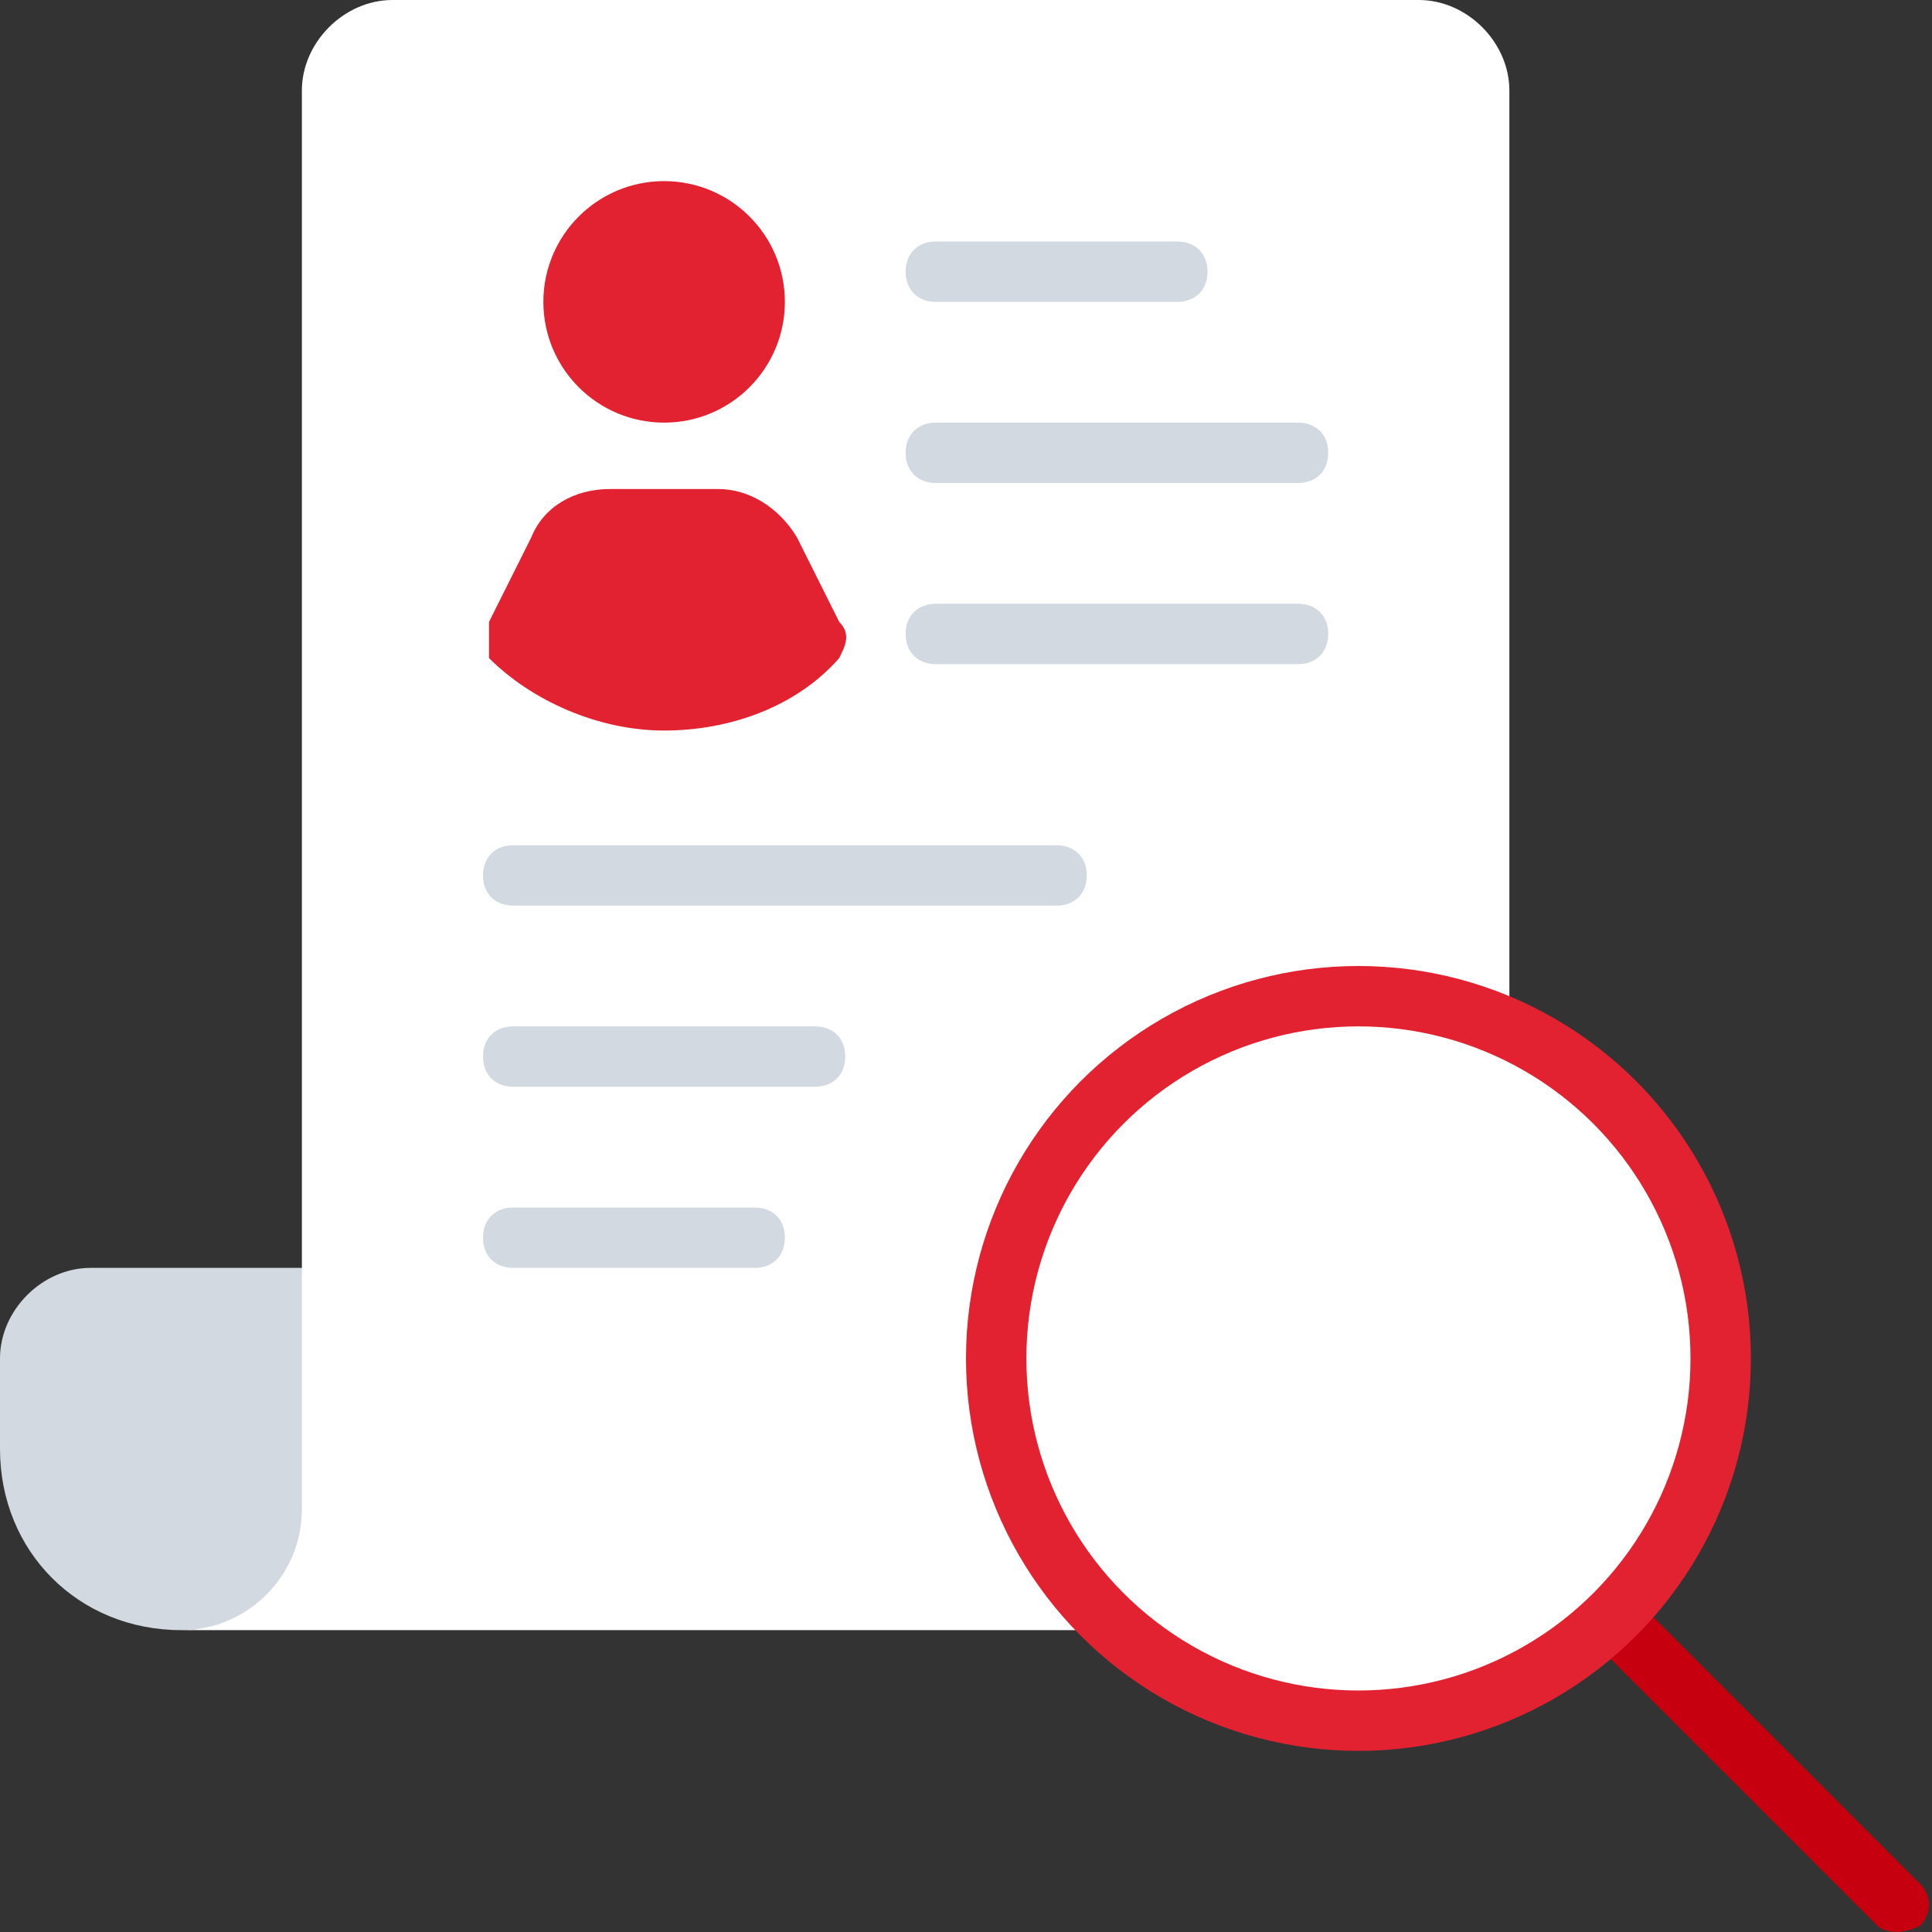
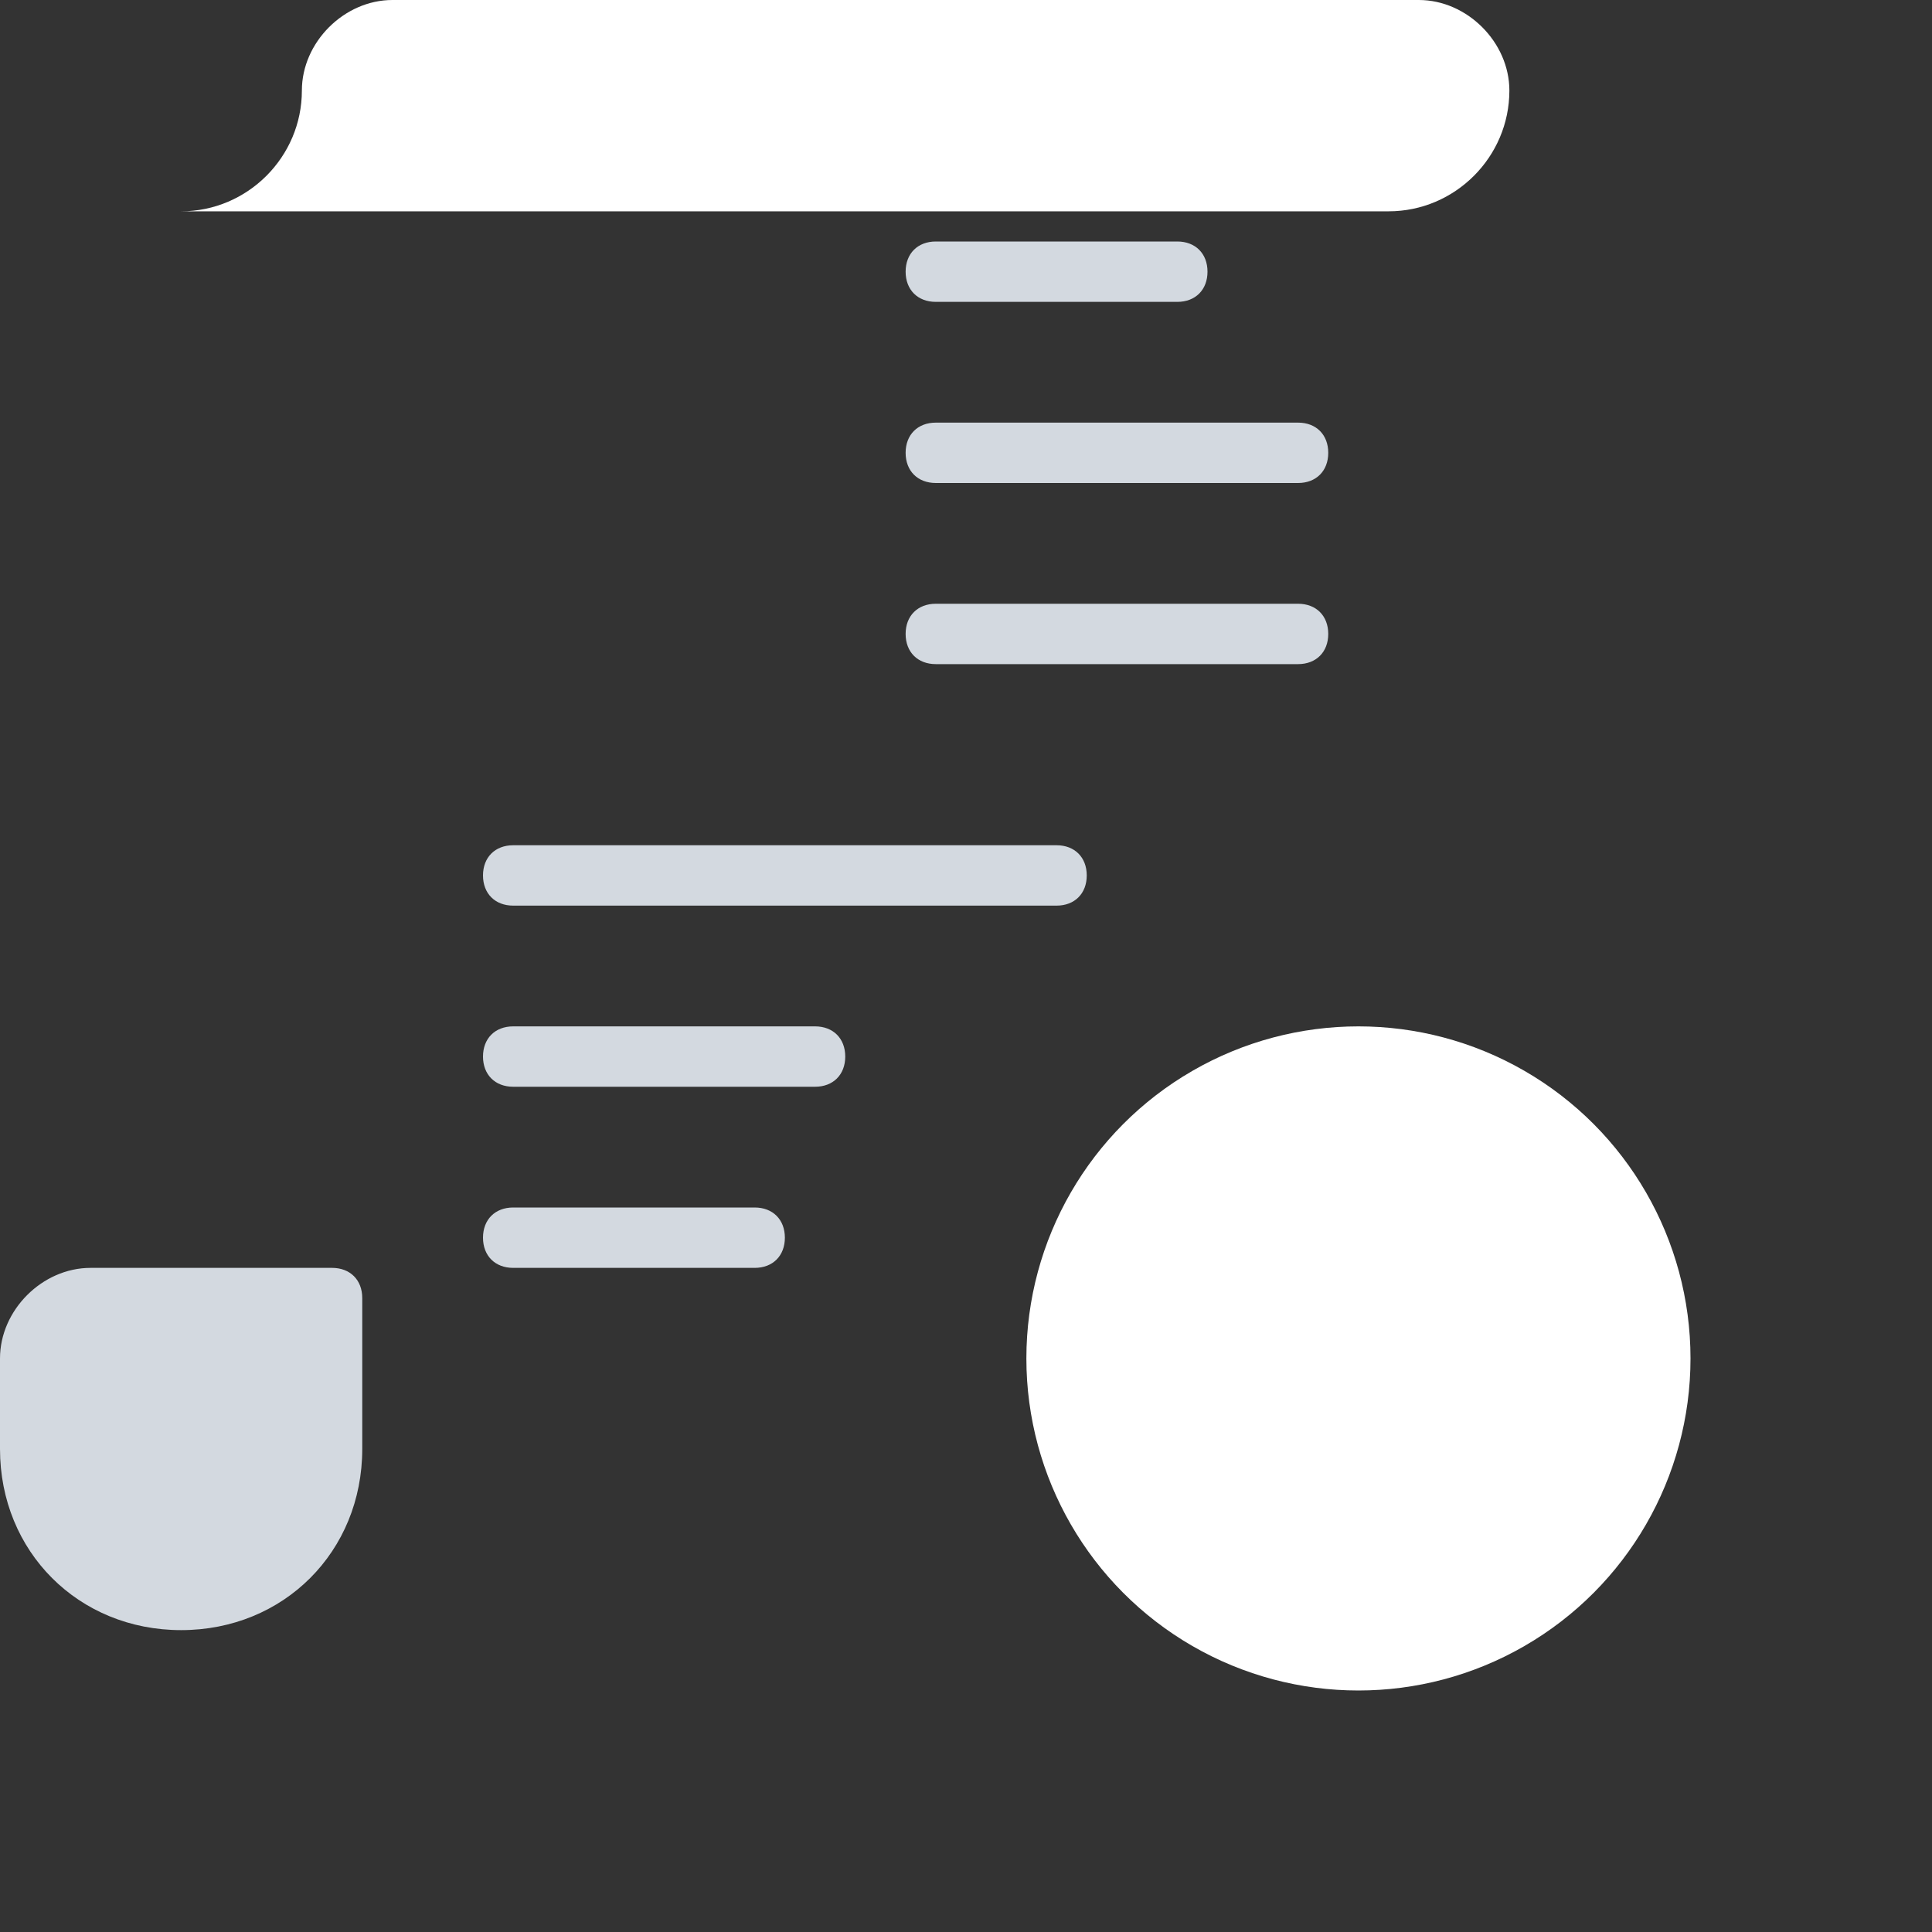
<svg xmlns="http://www.w3.org/2000/svg" id="search-cv" viewBox="0 0 32 32">
  <rect x="0" y="0" width="32" height="32" fill="#333333" stroke="none" />
-   <path d="M31.5,32c-.1,0-.3,0-.4-.1l-4.6-4.6c-.2-.2-.2-.5,0-.7s.5-.2.7,0l4.6,4.6c.2.2.2.5,0,.7,0,0-.2.1-.4.1Z" style="fill:#c6000e; stroke-width:0px;" />
  <path d="M5.5,21H1.5c-.8,0-1.5.7-1.5,1.5v1.5c0,1.7,1.3,3,3,3s3-1.3,3-3v-2.5c0-.3-.2-.5-.5-.5Z" style="fill:#d3d9e0; stroke-width:0px;" />
-   <path d="M23.5,0H6.5c-.8,0-1.5.7-1.5,1.5v23.5c0,1.1-.9,2-2,2h20c1.1,0,2-.9,2-2V1.5c0-.8-.7-1.5-1.5-1.5Z" style="fill:#fff; stroke-width:0px;" />
-   <circle cx="22.5" cy="22.5" r="6.5" style="fill:#e32231; stroke-width:0px;" />
+   <path d="M23.5,0H6.5c-.8,0-1.5.7-1.5,1.5c0,1.1-.9,2-2,2h20c1.1,0,2-.9,2-2V1.5c0-.8-.7-1.5-1.5-1.5Z" style="fill:#fff; stroke-width:0px;" />
  <circle cx="22.5" cy="22.5" r="5.5" style="fill:#fff; stroke-width:0px;" />
-   <circle cx="11" cy="5" r="2" style="fill:#e32231; stroke-width:0px;" />
-   <path d="M13.9,10.3l-.7-1.4c-.3-.5-.8-.8-1.3-.8h-1.8c-.6,0-1.1.3-1.3.8l-.7,1.4c0,.2,0,.4,0,.6.7.7,1.8,1.2,2.9,1.2s2.2-.4,2.9-1.2c.1-.2.2-.4,0-.6Z" style="fill:#e32231; stroke-width:0px;" />
  <path d="M19.5,5h-4c-.3,0-.5-.2-.5-.5s.2-.5.5-.5h4c.3,0,.5.2.5.5s-.2.5-.5.5ZM21.5,8h-6c-.3,0-.5-.2-.5-.5s.2-.5.5-.5h6c.3,0,.5.2.5.5s-.2.5-.5.5ZM21.5,11h-6c-.3,0-.5-.2-.5-.5s.2-.5.5-.5h6c.3,0,.5.2.5.5s-.2.5-.5.5ZM17.5,15h-9c-.3,0-.5-.2-.5-.5s.2-.5.5-.5h9c.3,0,.5.2.5.5s-.2.5-.5.5ZM13.5,18h-5c-.3,0-.5-.2-.5-.5s.2-.5.5-.5h5c.3,0,.5.2.5.5s-.2.5-.5.5ZM12.5,21h-4c-.3,0-.5-.2-.5-.5s.2-.5.5-.5h4c.3,0,.5.2.5.5s-.2.5-.5.5Z" style="fill:#d3d9e0; stroke-width:0px;" />
</svg>